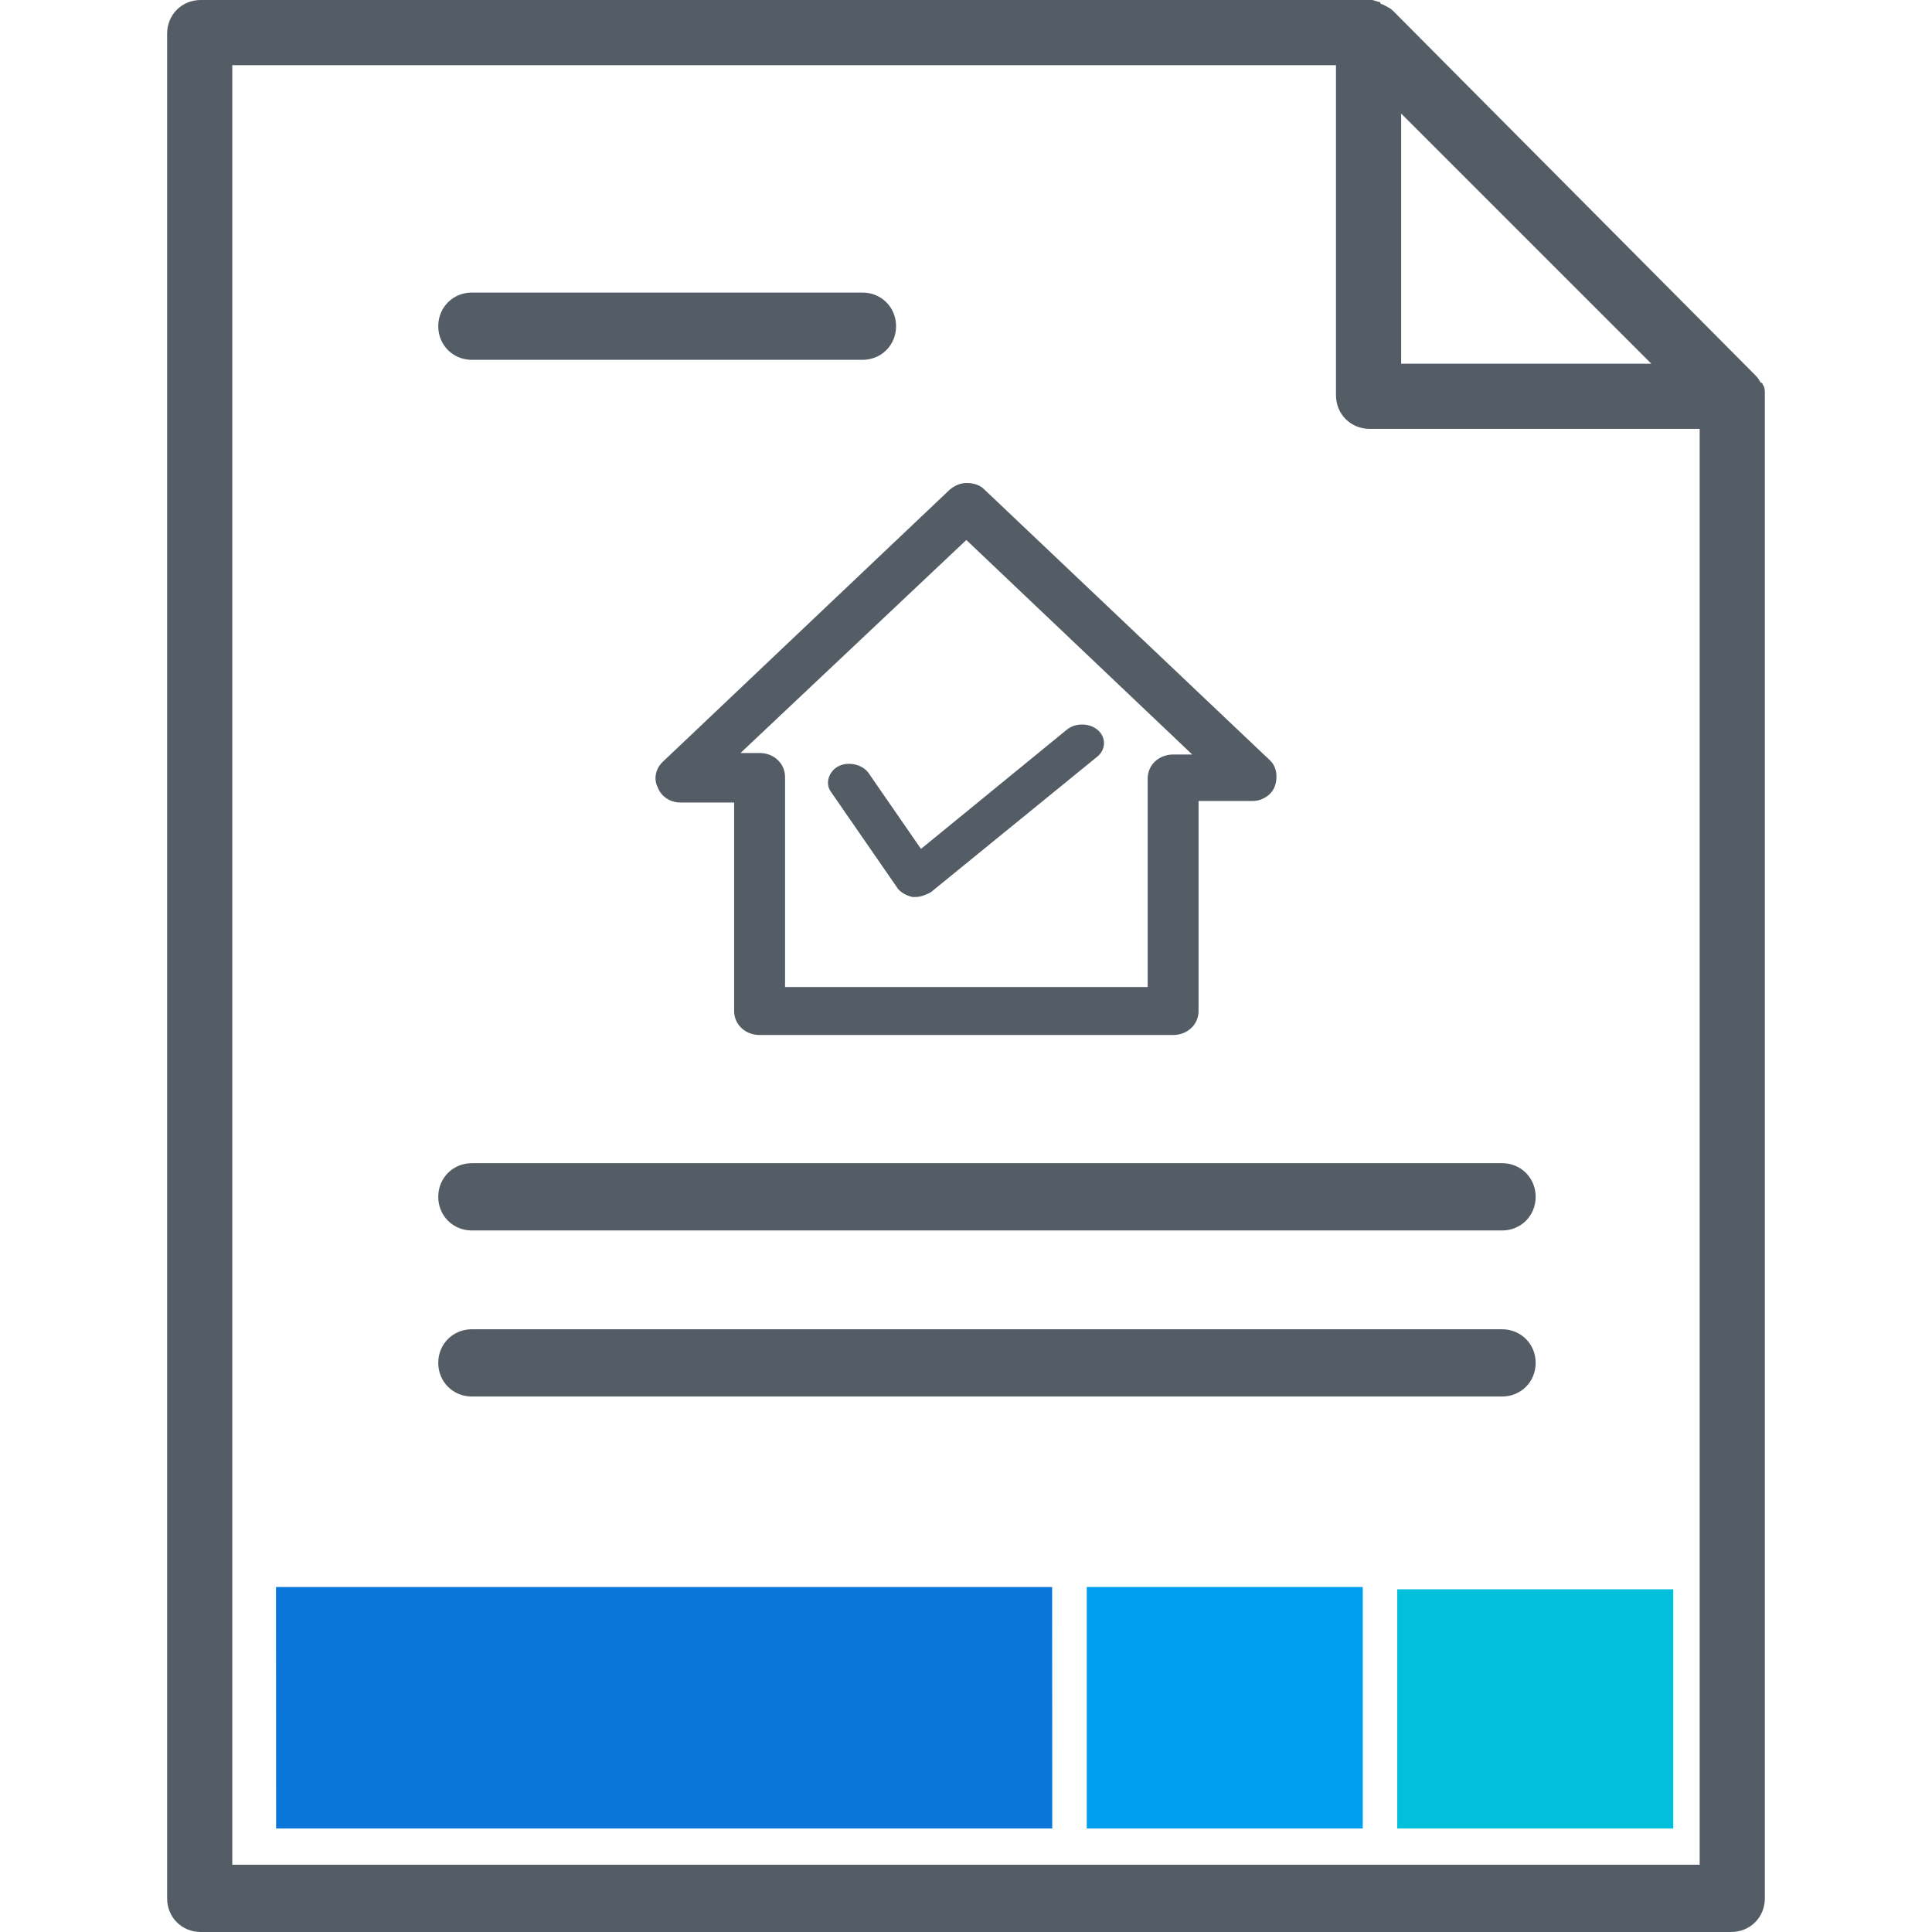
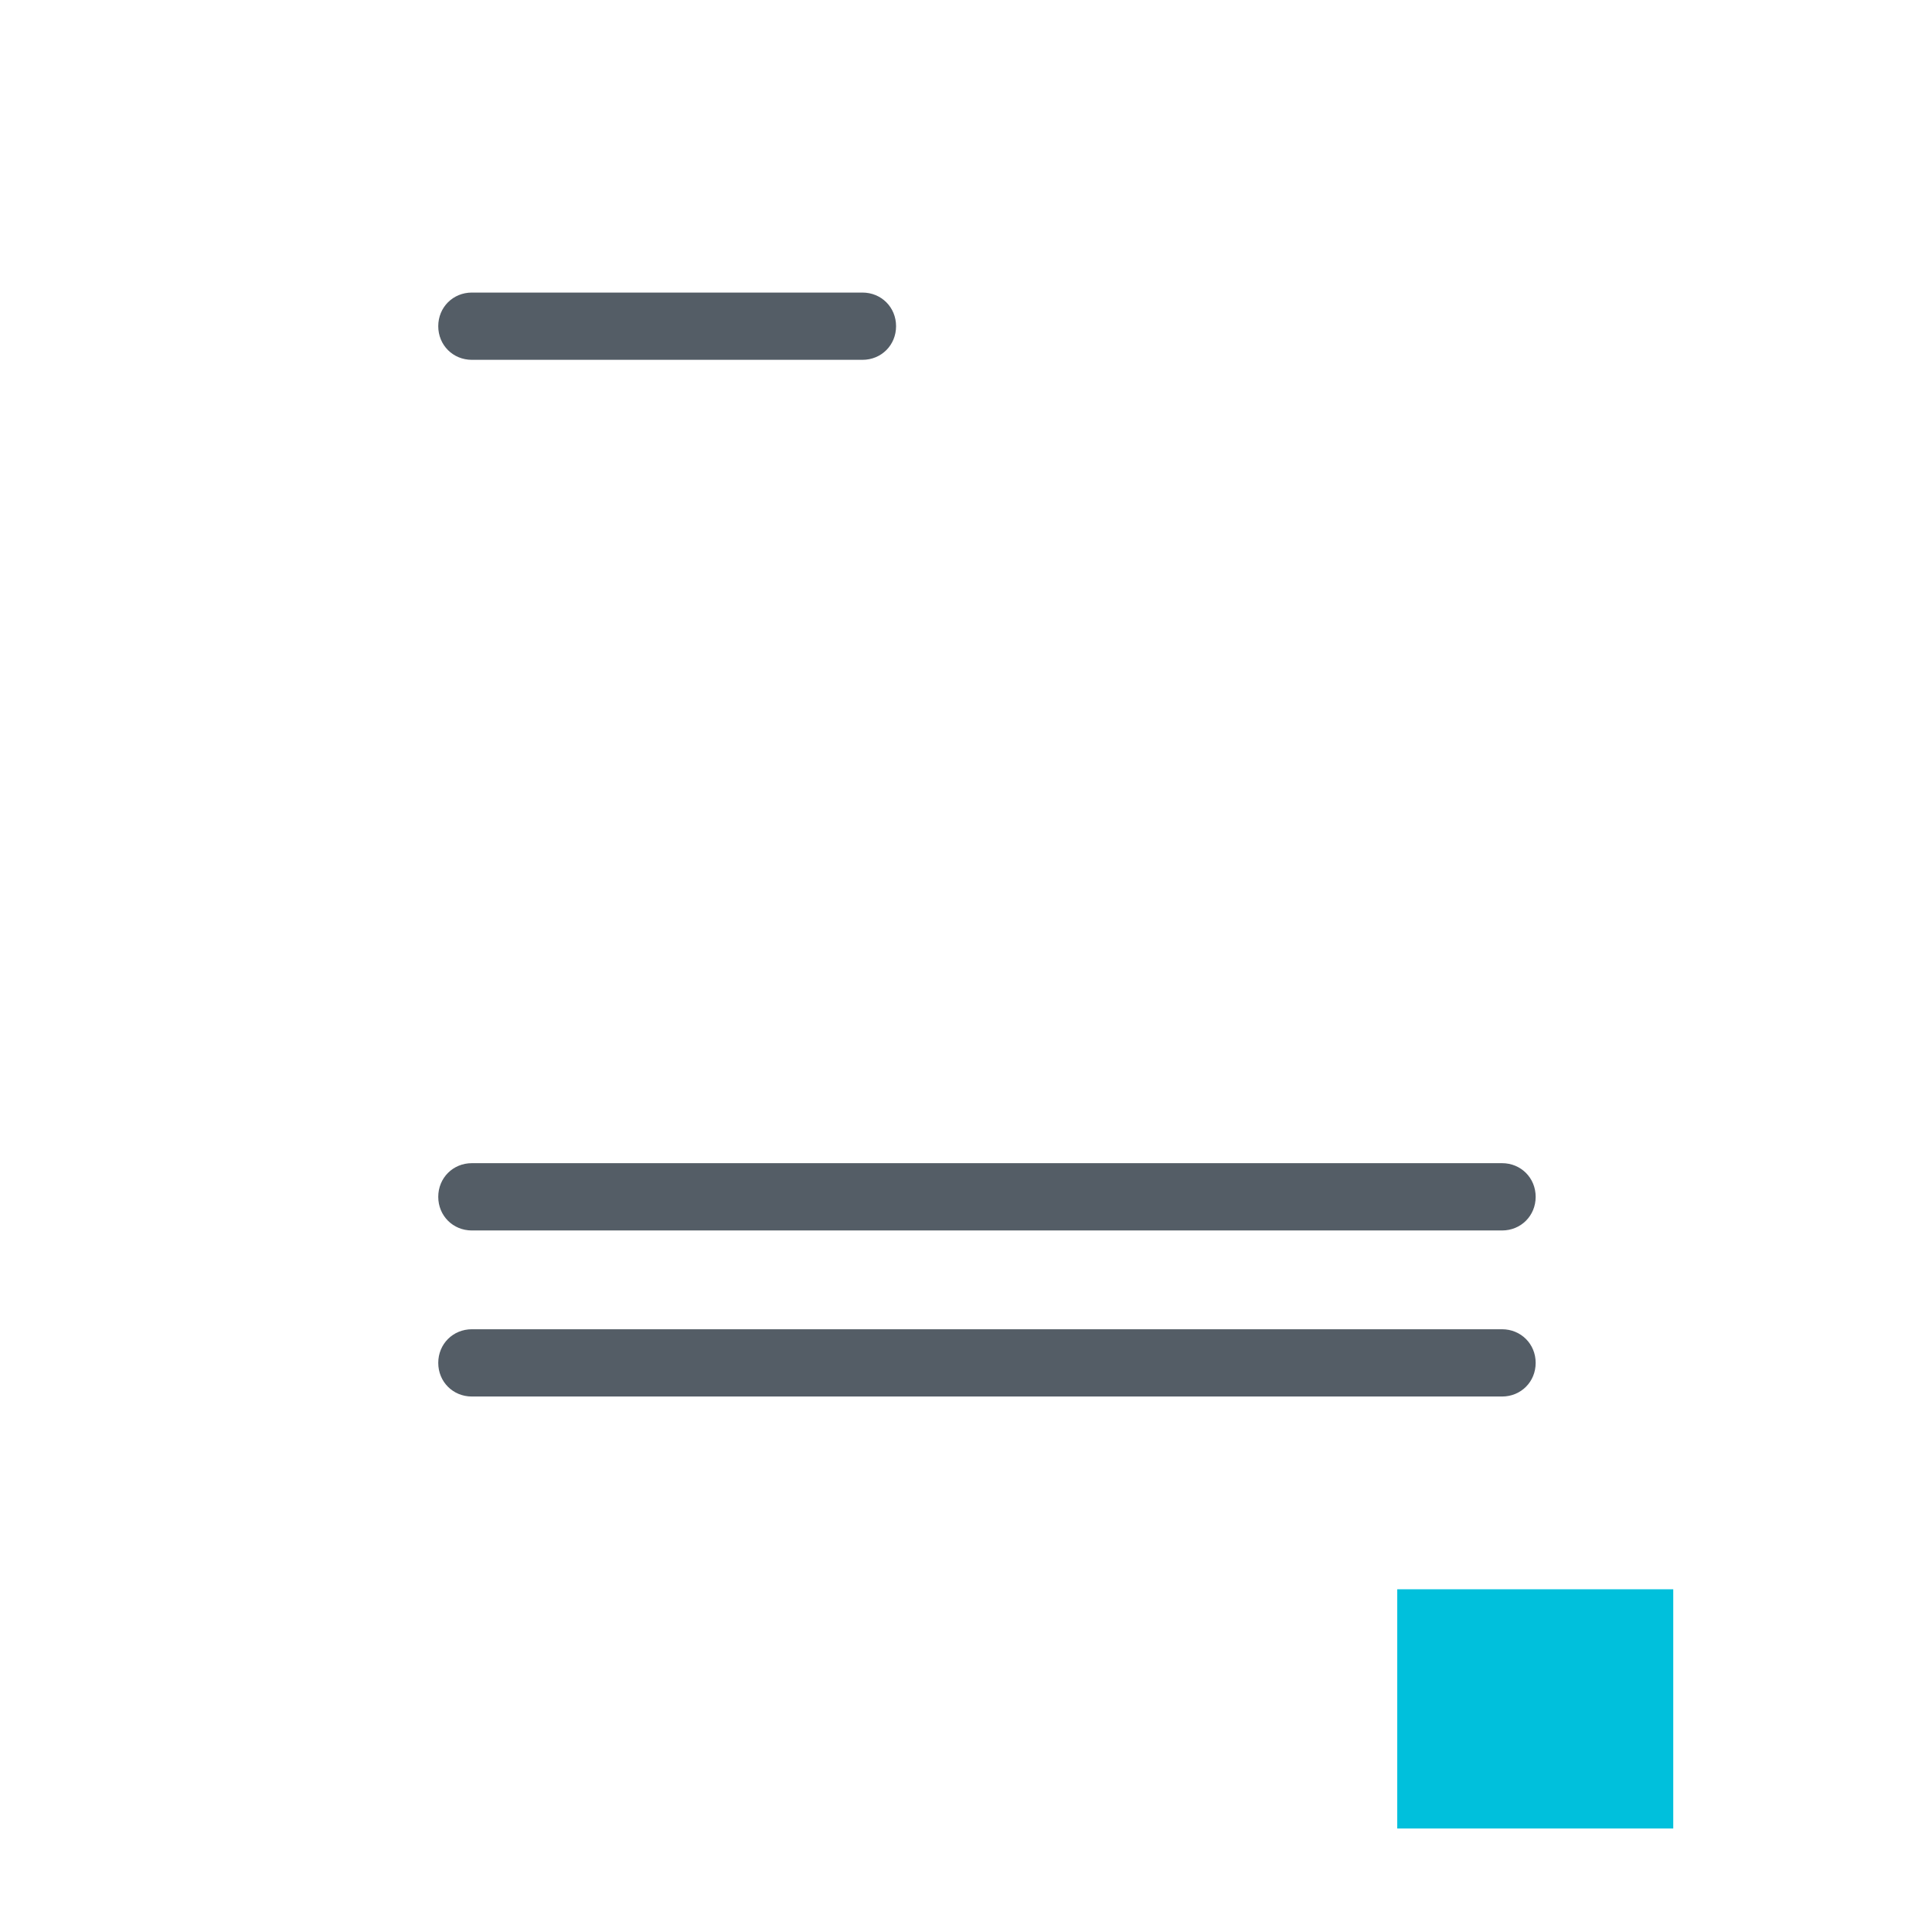
<svg xmlns="http://www.w3.org/2000/svg" width="56" height="56" viewBox="0 0 56 56" fill="none">
-   <path d="M36.816 22.044L28.517 14.174C28.379 14.043 28.195 14 28.01 14C27.826 14 27.641 14.087 27.503 14.217L19.205 22.087C19.02 22.261 18.928 22.565 19.067 22.826C19.159 23.087 19.435 23.261 19.712 23.261H21.279V29.304C21.279 29.696 21.602 30 22.017 30H34.003C34.418 30 34.741 29.696 34.741 29.304V23.217H36.309C36.585 23.217 36.862 23.044 36.954 22.783C37.046 22.522 37 22.217 36.816 22.044ZM34.003 21.87C33.589 21.87 33.266 22.174 33.266 22.565V28.609H22.755V22.522C22.755 22.13 22.432 21.826 22.017 21.826H21.464L28.01 15.652L34.557 21.87H34.003Z" fill="#545D66" />
-   <path d="M31.816 21.157C31.57 20.948 31.16 20.948 30.914 21.157L26.695 24.606L25.179 22.411C25.016 22.167 24.606 22.063 24.319 22.202C24.032 22.341 23.91 22.69 24.073 22.934L25.999 25.721C26.081 25.861 26.285 25.965 26.449 26H26.531C26.695 26 26.859 25.93 26.982 25.861L31.816 21.923C32.061 21.714 32.061 21.366 31.816 21.157Z" fill="#545D66" />
-   <path d="M51.094 11.151C51.094 11.151 51.094 11.09 51.033 11.09C50.972 10.968 50.911 10.908 50.85 10.847L40.369 0.305C40.308 0.244 40.187 0.183 40.065 0.122C40.065 0.122 40.004 0.122 40.004 0.061C39.943 0.061 39.821 0 39.76 0H5.819C5.27 0 4.844 0.427 4.844 0.975V55.025C4.844 55.574 5.27 56 5.819 56H50.18C50.728 56 51.155 55.574 51.155 55.025V11.395C51.155 11.334 51.155 11.212 51.094 11.151ZM40.613 3.291L47.864 10.542H40.613V3.291ZM49.266 54.05H6.733V1.889H38.724V11.456C38.724 12.004 39.151 12.431 39.699 12.431H49.266V54.05Z" fill="#545D66" />
  <path d="M24.998 8.48H13.678C13.13 8.48 12.703 8.907 12.703 9.455C12.703 10.004 13.13 10.43 13.678 10.43H24.998C25.546 10.43 25.973 10.004 25.973 9.455C25.973 8.907 25.546 8.48 24.998 8.48ZM43.537 33.715H13.678C13.13 33.715 12.703 34.142 12.703 34.691C12.703 35.239 13.13 35.666 13.678 35.666H43.537C44.085 35.666 44.512 35.239 44.512 34.691C44.512 34.142 44.085 33.715 43.537 33.715ZM43.537 38.529H13.678C13.13 38.529 12.703 38.956 12.703 39.504C12.703 40.053 13.13 40.479 13.678 40.479H43.537C44.085 40.479 44.512 40.053 44.512 39.504C44.512 38.956 44.085 38.529 43.537 38.529Z" fill="#545D66" />
-   <path d="M8.003 53H30.5L30.497 46.001H8L8.003 53Z" fill="#0B76DA" />
-   <path d="M31.5 53H39.5V46H31.5V53Z" fill="#009FEE" />
  <path d="M40.5 53H48.5V46.066H40.5V53Z" fill="#00C0DC" />
</svg>